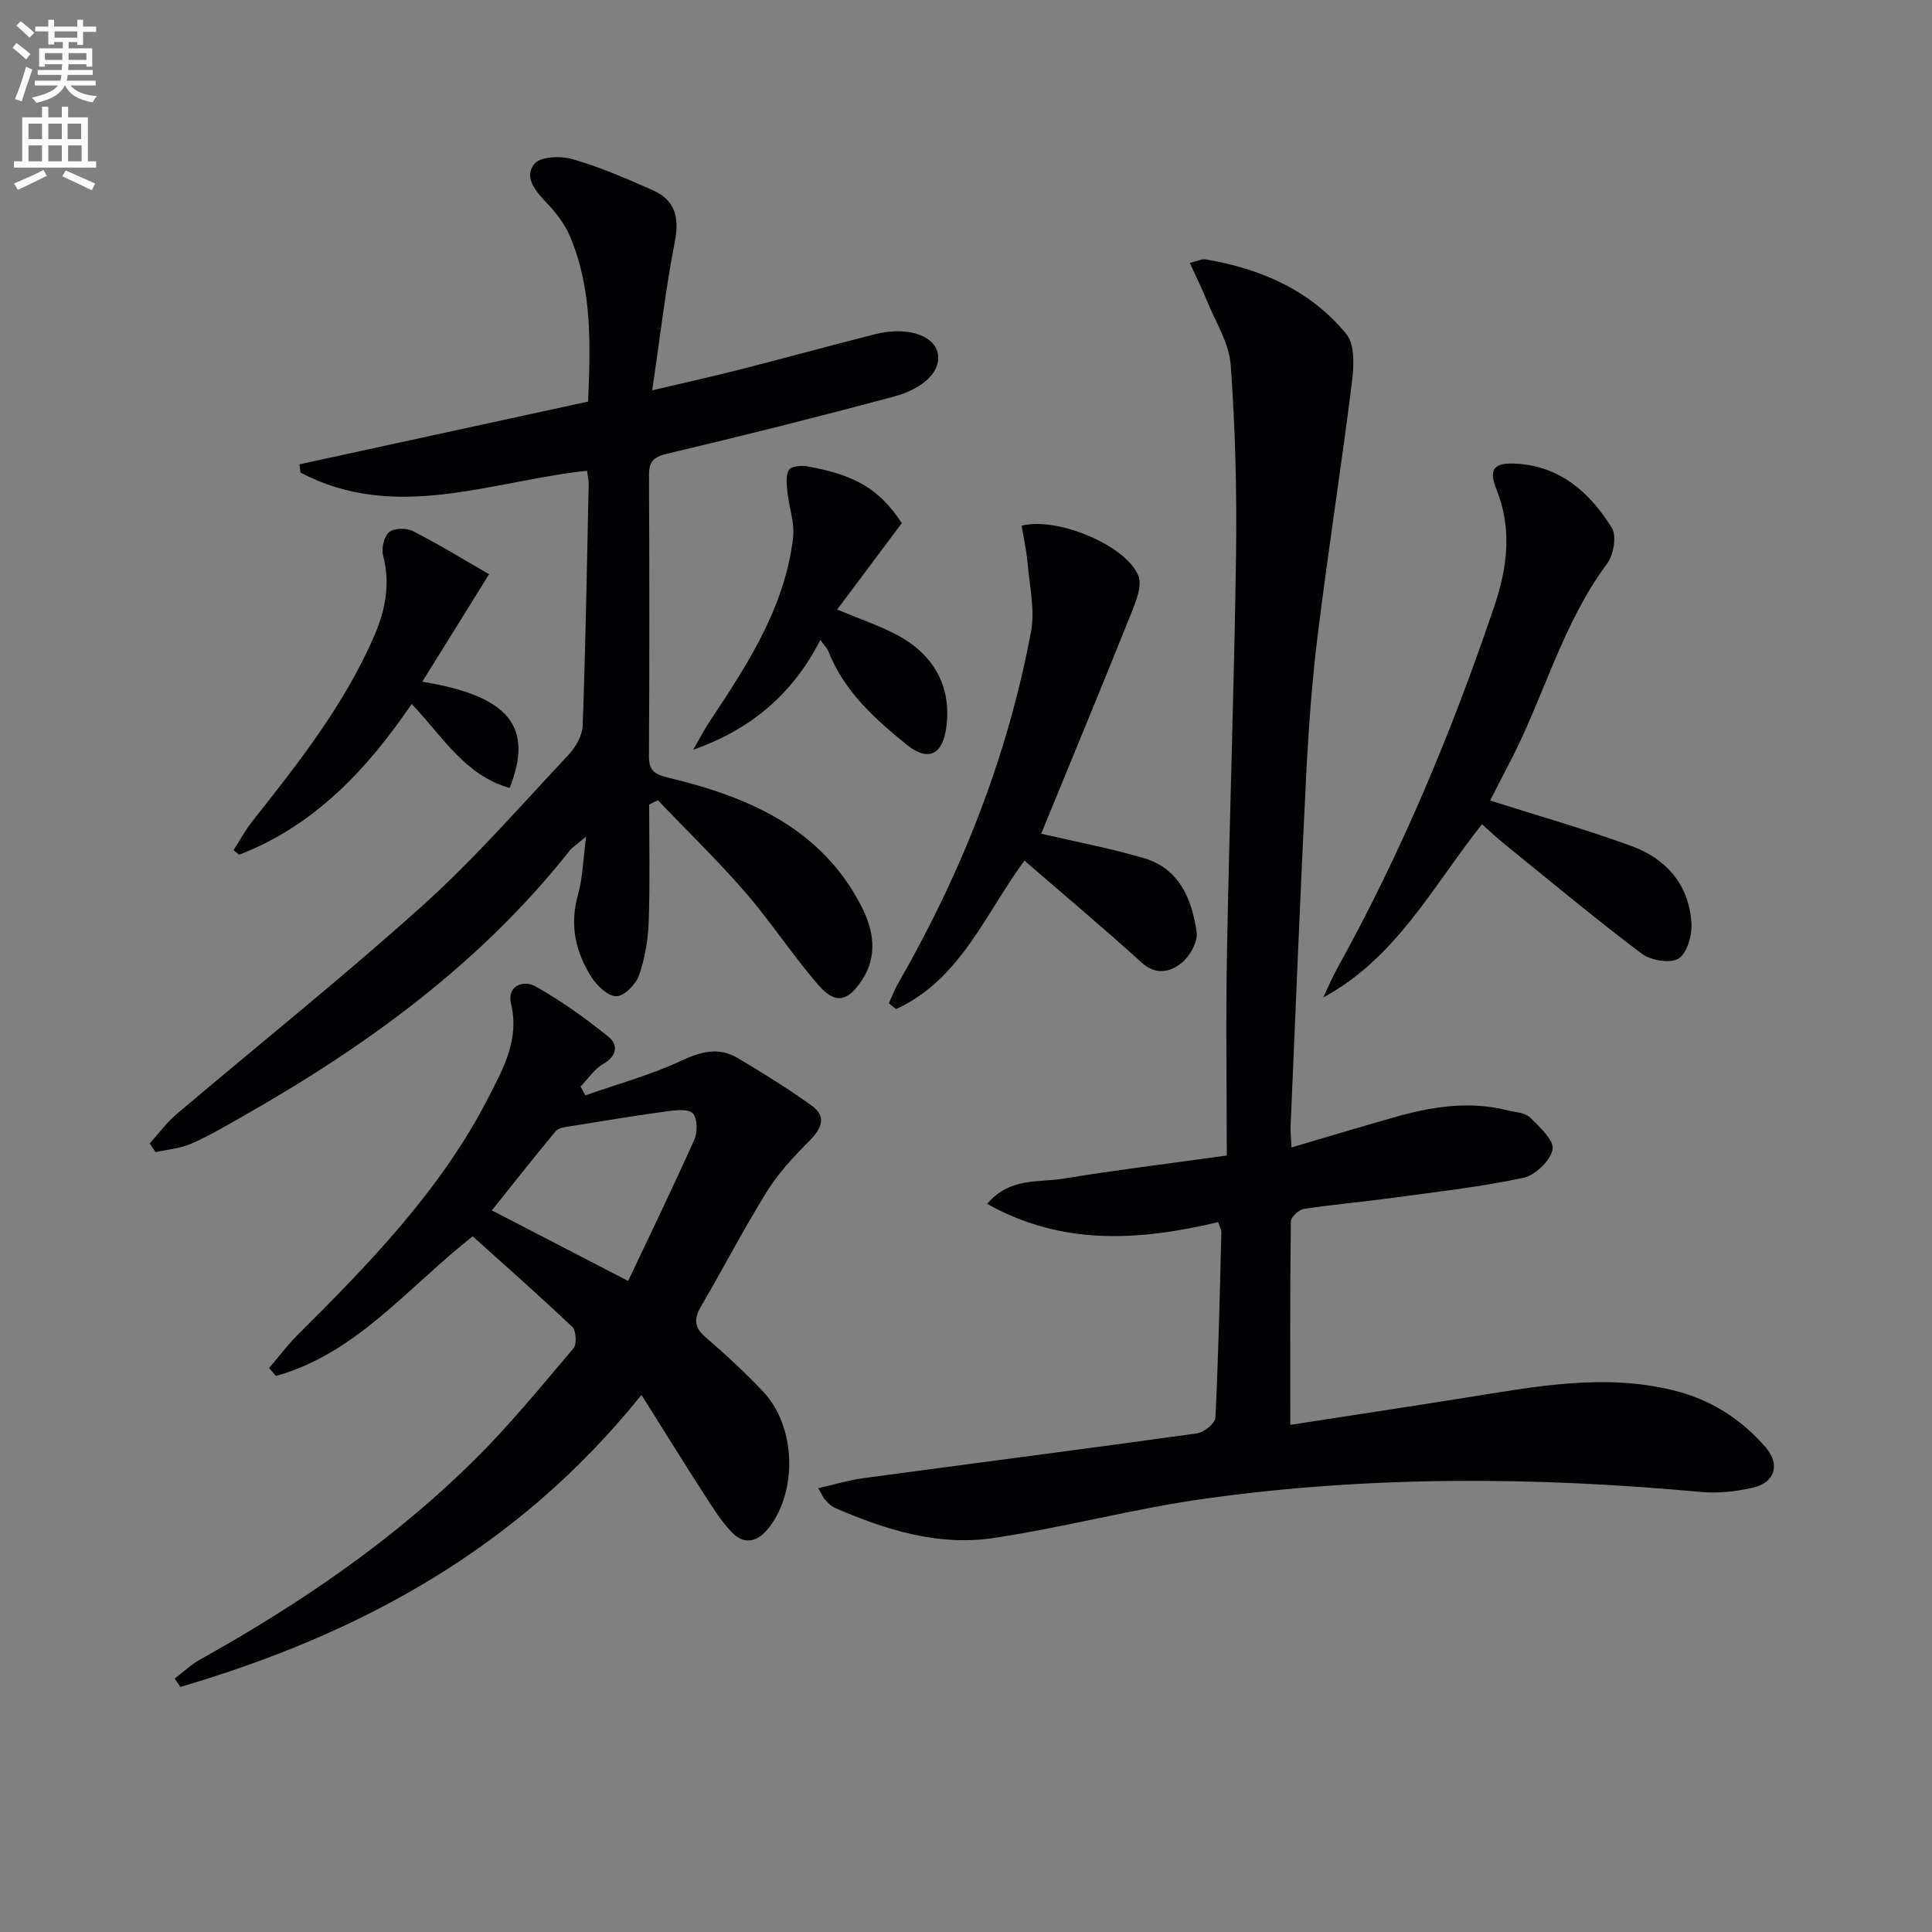
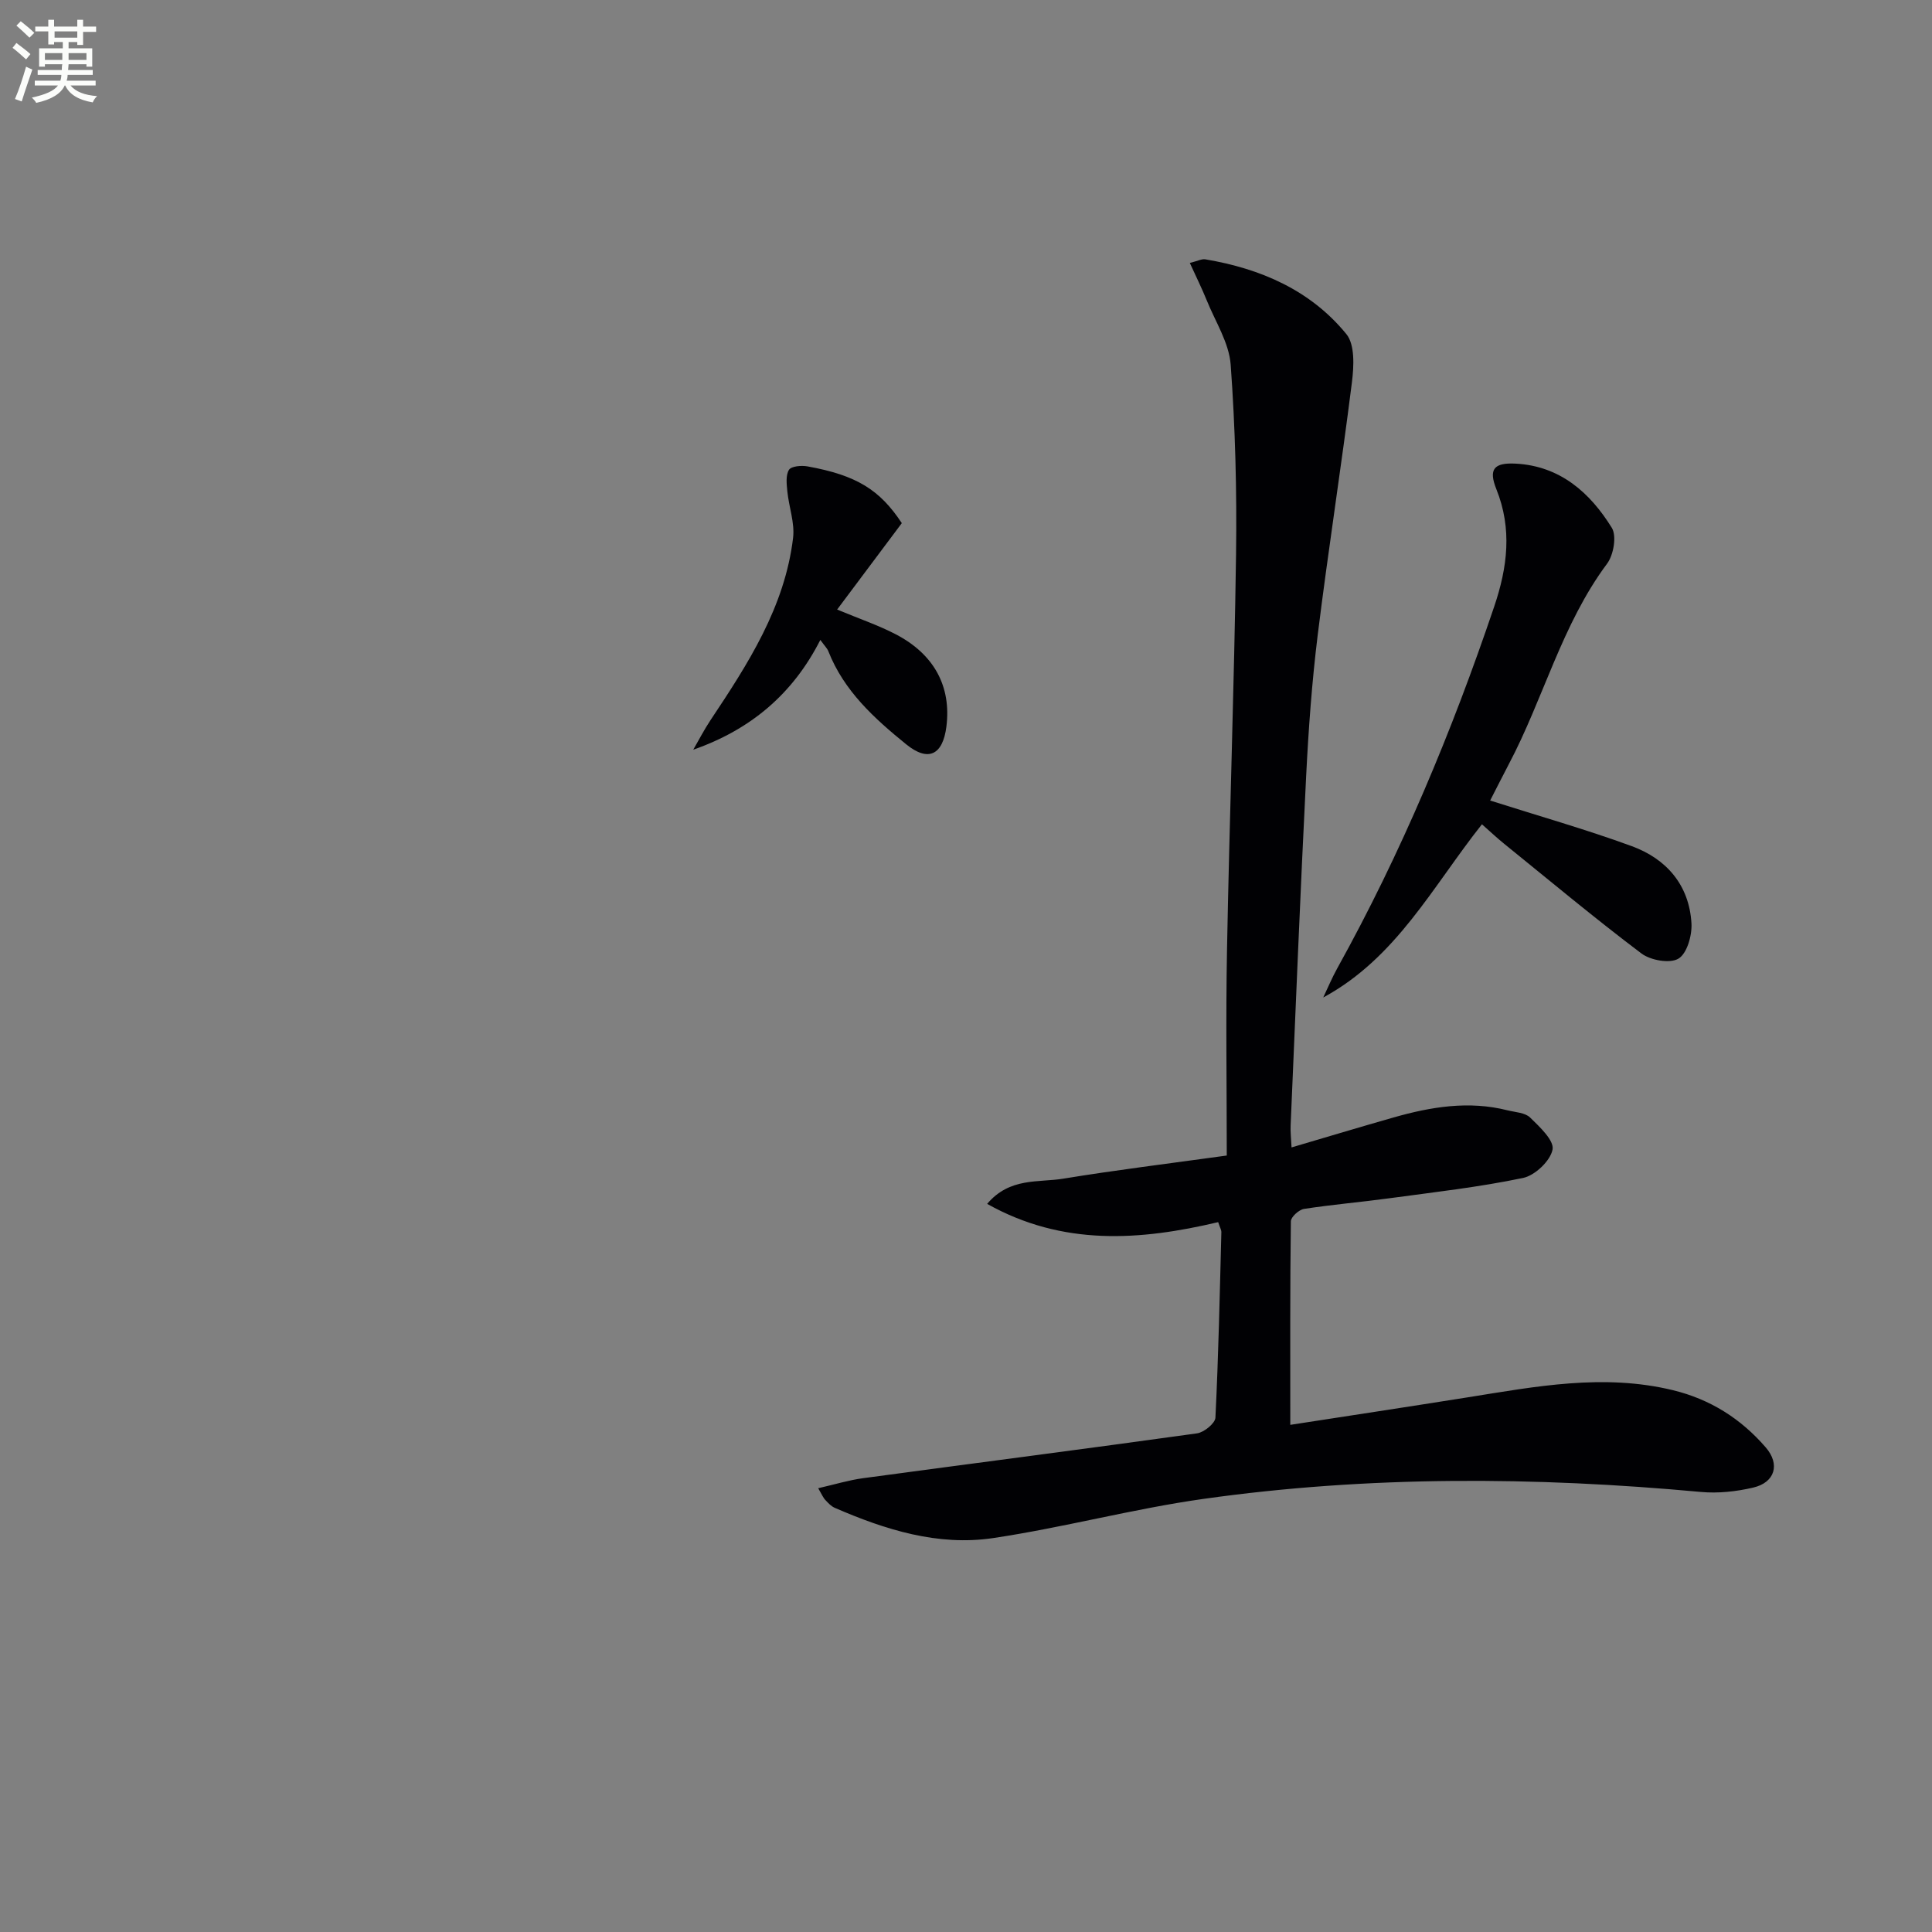
<svg xmlns="http://www.w3.org/2000/svg" enable-background="new 0 0 400 400" viewBox="0 0 400 400">
  <rect x="0" y="0" width="400" height="400" fill="#808080" stroke="none" />
  <path d="m2.6 9.9.8-1c.9.7 1.9 1.4 2.9 2.3l-.9 1.1c-1.1-1-2-1.8-2.8-2.4zm.5 10.6c.9-2.1 1.6-4.3 2.3-6.7.4.2.8.4 1.3.6-.7 2.1-1.5 4.3-2.2 6.6zm.3-15.2.9-.9c1 .8 2 1.6 2.8 2.4l-1 1c-.9-.9-1.8-1.7-2.7-2.5zm12.6-1.2h1.2v1.4h2.7v1.1h-2.7v2.7h-1.2v-.6h-1.8v1.3h4.9v3.8h-1.2v-.5h-3.7c0 .4-.1.9-.1 1.2h5.1v1h-5.2c0 .5-.1.9-.2 1.2h6v1h-5.2c1.1 1.3 2.9 2 5.5 2.2-.4.4-.7.8-.9 1.3-2.9-.5-4.8-1.6-5.7-3.5h-.1c-.8 1.7-2.7 2.9-5.9 3.6-.2-.4-.6-.8-.9-1.1 2.8-.6 4.6-1.4 5.4-2.5h-4.8v-1h5.3c.1-.3.2-.7.2-1.2h-4.9v-1h5c0-.4 0-.8.1-1.2h-3.6v.5h-1.2v-3.8h4.9v-1.3h-1.8v.5h-1.2v-2.7h-2.7v-1h2.7v-1.4h1.2v1.4h4.8zm-6.7 8.3h3.6c0-.4 0-.9 0-1.4h-3.6zm1.9-4.6h4.8v-1.3h-4.7v1.3zm6.7 3.2h-3.7v1.4h3.7z" fill="#fbfcfa" />
-   <path d="m8.7 22.1h1.3v2.2h2.8v-2.2h1.3v2.2h4.1v9.1h1.7v1.3h-17v-1.3h1.7v-9.1h4.1zm.3 13.1.7 1.2c-1.8.9-3.8 1.9-6 2.9-.2-.4-.5-.8-.8-1.3 2.3-1 4.4-1.9 6.1-2.8zm-3.1-6.4h2.8v-3.2h-2.8zm0 4.6h2.8v-3.3h-2.8zm4.1-4.6h2.8v-3.2h-2.8zm0 4.6h2.8v-3.3h-2.8zm3.6 1.9c2.1.9 4.1 1.8 6.1 2.7l-.7 1.4c-2.2-1.1-4.2-2-6.1-2.9zm3.2-9.7h-2.8v3.2h2.8zm-2.7 7.8h2.8v-3.3h-2.8z" fill="#fbfcfa" />
  <g fill="#010104">
-     <path d="m169.4 308.12c3.42-.78 6.34-1.68 9.32-2.08 23.04-3.11 46.09-6.07 69.11-9.28 1.45-.2 3.75-2.07 3.81-3.25.63-12.79.9-25.61 1.23-38.41.01-.45-.28-.92-.66-2.07-16.1 3.81-32.15 5.02-47.83-3.78 4.67-5.53 10.6-4.37 15.76-5.22 10.79-1.77 21.65-3.1 33.85-4.79 0-14.42-.22-28.53.05-42.63.51-27.28 1.49-54.55 1.87-81.84.18-13.08-.16-26.2-1.11-39.25-.33-4.54-3.17-8.91-4.95-13.32-1.03-2.54-2.25-4.99-3.51-7.76 1.63-.4 2.46-.87 3.2-.75 11.45 1.92 21.78 6.38 29.21 15.48 1.8 2.21 1.56 6.69 1.15 9.99-2.19 17.45-4.92 34.83-7.08 52.29-1.2 9.72-1.91 19.53-2.4 29.32-1.21 24.08-2.17 48.18-3.21 72.27-.06 1.31.1 2.63.19 4.52 7.24-2.13 14.16-4.22 21.12-6.2 7.75-2.21 15.58-3.51 23.6-1.48 1.6.4 3.62.47 4.67 1.49 1.98 1.93 5.01 4.75 4.65 6.63-.45 2.34-3.63 5.36-6.1 5.88-9.08 1.9-18.34 2.94-27.55 4.19-5.92.81-11.89 1.31-17.8 2.22-1.06.16-2.72 1.67-2.73 2.57-.18 13.76-.12 27.53-.12 42.14 11.9-1.84 24.3-3.72 36.69-5.69 14.11-2.25 28.16-4.97 42.52-1.49 7.77 1.89 14.08 5.91 19.21 11.83 3.05 3.51 1.94 7.28-2.58 8.34-3.5.82-7.28 1.23-10.85.9-34.39-3.17-68.75-3.38-102.97 1.44-14.6 2.06-28.94 5.93-43.53 8.11-11.44 1.71-22.34-1.72-32.8-6.26-.73-.32-1.35-.97-1.91-1.58-.46-.45-.7-1.07-1.52-2.48z" />
-     <path d="m62 96.13c19.76-4.3 39.53-8.59 59.76-12.99.47-11.63.91-23.21-3.76-34.22-1.07-2.53-2.87-4.88-4.78-6.88-2.33-2.44-4.82-5.32-2.6-8.1 1.22-1.53 5.46-1.71 7.9-1 5.69 1.65 11.19 4.03 16.63 6.44 4.62 2.04 5.55 5.61 4.57 10.63-1.9 9.71-3.03 19.58-4.68 30.8 7.14-1.68 12.7-2.91 18.23-4.32 9.32-2.38 18.6-4.95 27.93-7.3 6.29-1.58 11.8.05 12.85 3.56 1.09 3.63-2.28 7.57-9.12 9.4-15.54 4.16-31.15 8.09-46.81 11.78-2.97.7-3.76 1.73-3.75 4.53.08 19.33.1 38.66-.01 57.98-.02 3.13 1.05 3.86 4.14 4.6 16.49 3.97 31.6 10.45 39.88 26.67 2.46 4.81 3.41 10.15.1 15.19-2.99 4.55-5.56 5.07-9.09.99-5.32-6.16-9.79-13.04-15.12-19.19-5.72-6.6-12.02-12.7-18.07-19.01-.6.3-1.2.59-1.8.89 0 8.07.19 16.14-.09 24.19-.13 3.74-.77 7.6-1.99 11.12-.65 1.87-2.99 4.3-4.66 4.36-1.7.07-4.03-2.11-5.17-3.89-3.32-5.2-4.6-10.85-2.83-17.1.97-3.42 1.04-7.1 1.69-12.05-1.91 1.62-2.83 2.18-3.46 2.97-18.5 23.38-42.1 40.47-67.76 55.02-3.47 1.96-6.91 4.01-10.56 5.6-2.27.99-4.89 1.19-7.36 1.74-.41-.6-.81-1.2-1.22-1.8 1.84-2.03 3.49-4.3 5.56-6.06 17-14.42 34.45-28.35 51.01-43.25 10.73-9.66 20.28-20.65 30.19-31.2 1.47-1.57 2.82-3.97 2.89-6.03.6-16.63.88-33.27 1.24-49.91.02-.79-.18-1.58-.34-2.83-19.93 2.15-39.71 10.75-59.35.36-.04-.57-.12-1.13-.19-1.69z" />
-     <path d="m36.16 347.52c1.77-1.33 3.4-2.89 5.32-3.96 20.57-11.48 39.95-24.66 56.73-41.28 7.31-7.24 13.86-15.27 20.53-23.14.72-.85.55-3.65-.27-4.43-6.72-6.39-13.69-12.52-20.61-18.75-13.59 10.75-24.19 24.33-40.75 28.92-.47-.55-.94-1.1-1.4-1.64 1.98-2.31 3.81-4.77 5.96-6.91 15.01-14.94 29.74-30.11 39.52-49.23 3.07-6.01 6.38-11.91 4.61-19.32-.88-3.7 2.57-4.98 5.13-3.53 5.31 3 10.33 6.59 15.08 10.43 1.99 1.61 1.77 3.96-1.12 5.6-1.85 1.05-3.15 3.09-4.69 4.68.33.61.66 1.21 1 1.82 6.61-2.32 13.44-4.19 19.77-7.13 4.13-1.92 7.81-2.95 11.76-.6 5.25 3.13 10.49 6.35 15.43 9.94 2.99 2.18 1.97 4.62-.47 7.09-3.21 3.25-6.44 6.65-8.84 10.5-4.83 7.76-9.04 15.9-13.65 23.79-1.48 2.53-1.61 4.33.82 6.43 4.16 3.58 8.2 7.33 11.97 11.31 6.76 7.13 7.22 20.46 1.2 28.2-2.19 2.82-4.98 3.71-7.62.99-2.26-2.33-4.02-5.19-5.8-7.95-4.2-6.51-8.27-13.09-12.96-20.55-25.64 31.93-58.49 49.58-95.46 60.46-.41-.57-.8-1.15-1.19-1.74zm65.68-96.92c9.16 4.75 18.29 9.48 28.21 14.61 4.62-9.76 9.31-19.43 13.69-29.23.69-1.55.68-4.35-.28-5.45-.86-.98-3.53-.7-5.33-.45-6.68.91-13.34 2.01-20 3.09-1.07.17-2.47.31-3.06 1.01-4.54 5.44-8.91 11.01-13.23 16.42z" />
+     <path d="m169.4 308.12c3.42-.78 6.34-1.68 9.32-2.08 23.04-3.11 46.09-6.07 69.11-9.28 1.45-.2 3.75-2.07 3.81-3.25.63-12.79.9-25.61 1.23-38.41.01-.45-.28-.92-.66-2.07-16.1 3.81-32.15 5.02-47.83-3.78 4.67-5.53 10.6-4.37 15.76-5.22 10.79-1.77 21.65-3.1 33.85-4.79 0-14.42-.22-28.53.05-42.63.51-27.28 1.49-54.55 1.87-81.84.18-13.08-.16-26.2-1.11-39.25-.33-4.54-3.17-8.91-4.95-13.32-1.03-2.54-2.25-4.99-3.51-7.76 1.63-.4 2.46-.87 3.2-.75 11.45 1.92 21.78 6.38 29.21 15.48 1.8 2.21 1.56 6.69 1.15 9.99-2.19 17.45-4.92 34.83-7.08 52.29-1.2 9.72-1.91 19.53-2.4 29.32-1.21 24.08-2.17 48.18-3.21 72.27-.06 1.31.1 2.63.19 4.52 7.24-2.13 14.16-4.22 21.12-6.2 7.75-2.21 15.58-3.51 23.6-1.48 1.6.4 3.62.47 4.67 1.49 1.98 1.93 5.01 4.75 4.65 6.63-.45 2.34-3.63 5.36-6.1 5.88-9.08 1.9-18.34 2.94-27.55 4.19-5.92.81-11.89 1.31-17.8 2.22-1.06.16-2.72 1.67-2.73 2.57-.18 13.76-.12 27.53-.12 42.14 11.9-1.84 24.3-3.72 36.69-5.69 14.11-2.25 28.16-4.97 42.52-1.49 7.77 1.89 14.08 5.91 19.21 11.83 3.05 3.51 1.94 7.28-2.58 8.34-3.5.82-7.28 1.23-10.85.9-34.39-3.17-68.75-3.38-102.97 1.44-14.6 2.06-28.94 5.93-43.53 8.11-11.44 1.71-22.34-1.72-32.8-6.26-.73-.32-1.35-.97-1.91-1.58-.46-.45-.7-1.07-1.52-2.48" />
    <path d="m308.52 165.74c10.08 3.21 19.82 5.97 29.3 9.44 7.22 2.64 11.92 8.07 12.38 16 .14 2.48-.92 6.24-2.7 7.3s-5.78.35-7.68-1.09c-9.68-7.3-19-15.09-28.43-22.72-1.53-1.24-2.96-2.59-4.57-4.01-10.21 12.87-17.71 27.67-32.86 35.86.96-2.01 1.82-4.09 2.9-6.03 13.27-23.91 23.75-49.03 32.5-74.91 2.75-8.13 3.75-16.06.45-24.29-1.66-4.14-.54-5.54 4.01-5.3 9.18.49 15.38 6 19.89 13.29 1.04 1.69.37 5.61-.98 7.42-9.4 12.62-13.16 27.93-20.37 41.56-1.3 2.48-2.56 4.99-3.84 7.48z" />
-     <path d="m215.57 172.61c7.23 1.69 14.36 3.02 21.28 5.06 7.37 2.17 9.93 8.55 10.9 15.31.29 2.03-1.47 5.11-3.24 6.49-2.22 1.73-5.17 2.52-8.1-.14-7.88-7.14-16.03-13.98-24.31-21.15-8.05 10.9-13.25 24.65-26.57 30.74-.5-.39-1-.78-1.5-1.18.64-1.4 1.18-2.87 1.95-4.2 13.09-22.77 22.64-46.92 27.48-72.76.85-4.56-.31-9.53-.72-14.29-.22-2.58-.81-5.14-1.22-7.65 7.3-1.89 21.57 4.01 24.16 10.34.85 2.09-.51 5.38-1.5 7.87-6.17 15.37-12.5 30.66-18.61 45.56z" />
    <path d="m143.53 155.22c1.18-2.04 2.26-4.15 3.56-6.1 7.77-11.66 15.39-23.43 17.11-37.76.37-3.11-.87-6.4-1.19-9.63-.15-1.5-.36-3.34.34-4.46.48-.76 2.58-.94 3.84-.71 10.16 1.84 14.96 4.84 19.52 11.75-4.39 5.87-8.74 11.67-13.39 17.89 4.56 1.9 8.46 3.22 12.07 5.09 8.04 4.15 11.6 10.87 10.55 19.16-.75 5.88-3.76 7.35-8.3 3.67-6.61-5.36-12.91-11.06-16.14-19.29-.23-.59-.74-1.07-1.66-2.34-5.69 11.2-14.41 18.56-26.31 22.73z" />
-     <path d="m48.35 176.02c1.27-1.97 2.39-4.07 3.83-5.9 9.59-12.13 19.17-24.25 25.36-38.6 2.28-5.3 3.3-10.7 1.78-16.5-.39-1.47.18-3.94 1.24-4.84 1.02-.86 3.58-.92 4.9-.24 5.42 2.77 10.62 5.96 15.8 8.95-4.8 7.73-9.2 14.8-13.83 22.25 17.99 2.94 23.11 9.31 18.09 22-9.26-2.61-13.88-10.65-20.28-17.39-9.26 13.55-20.1 25.19-35.73 31.21-.38-.31-.77-.62-1.16-.94z" />
  </g>
</svg>